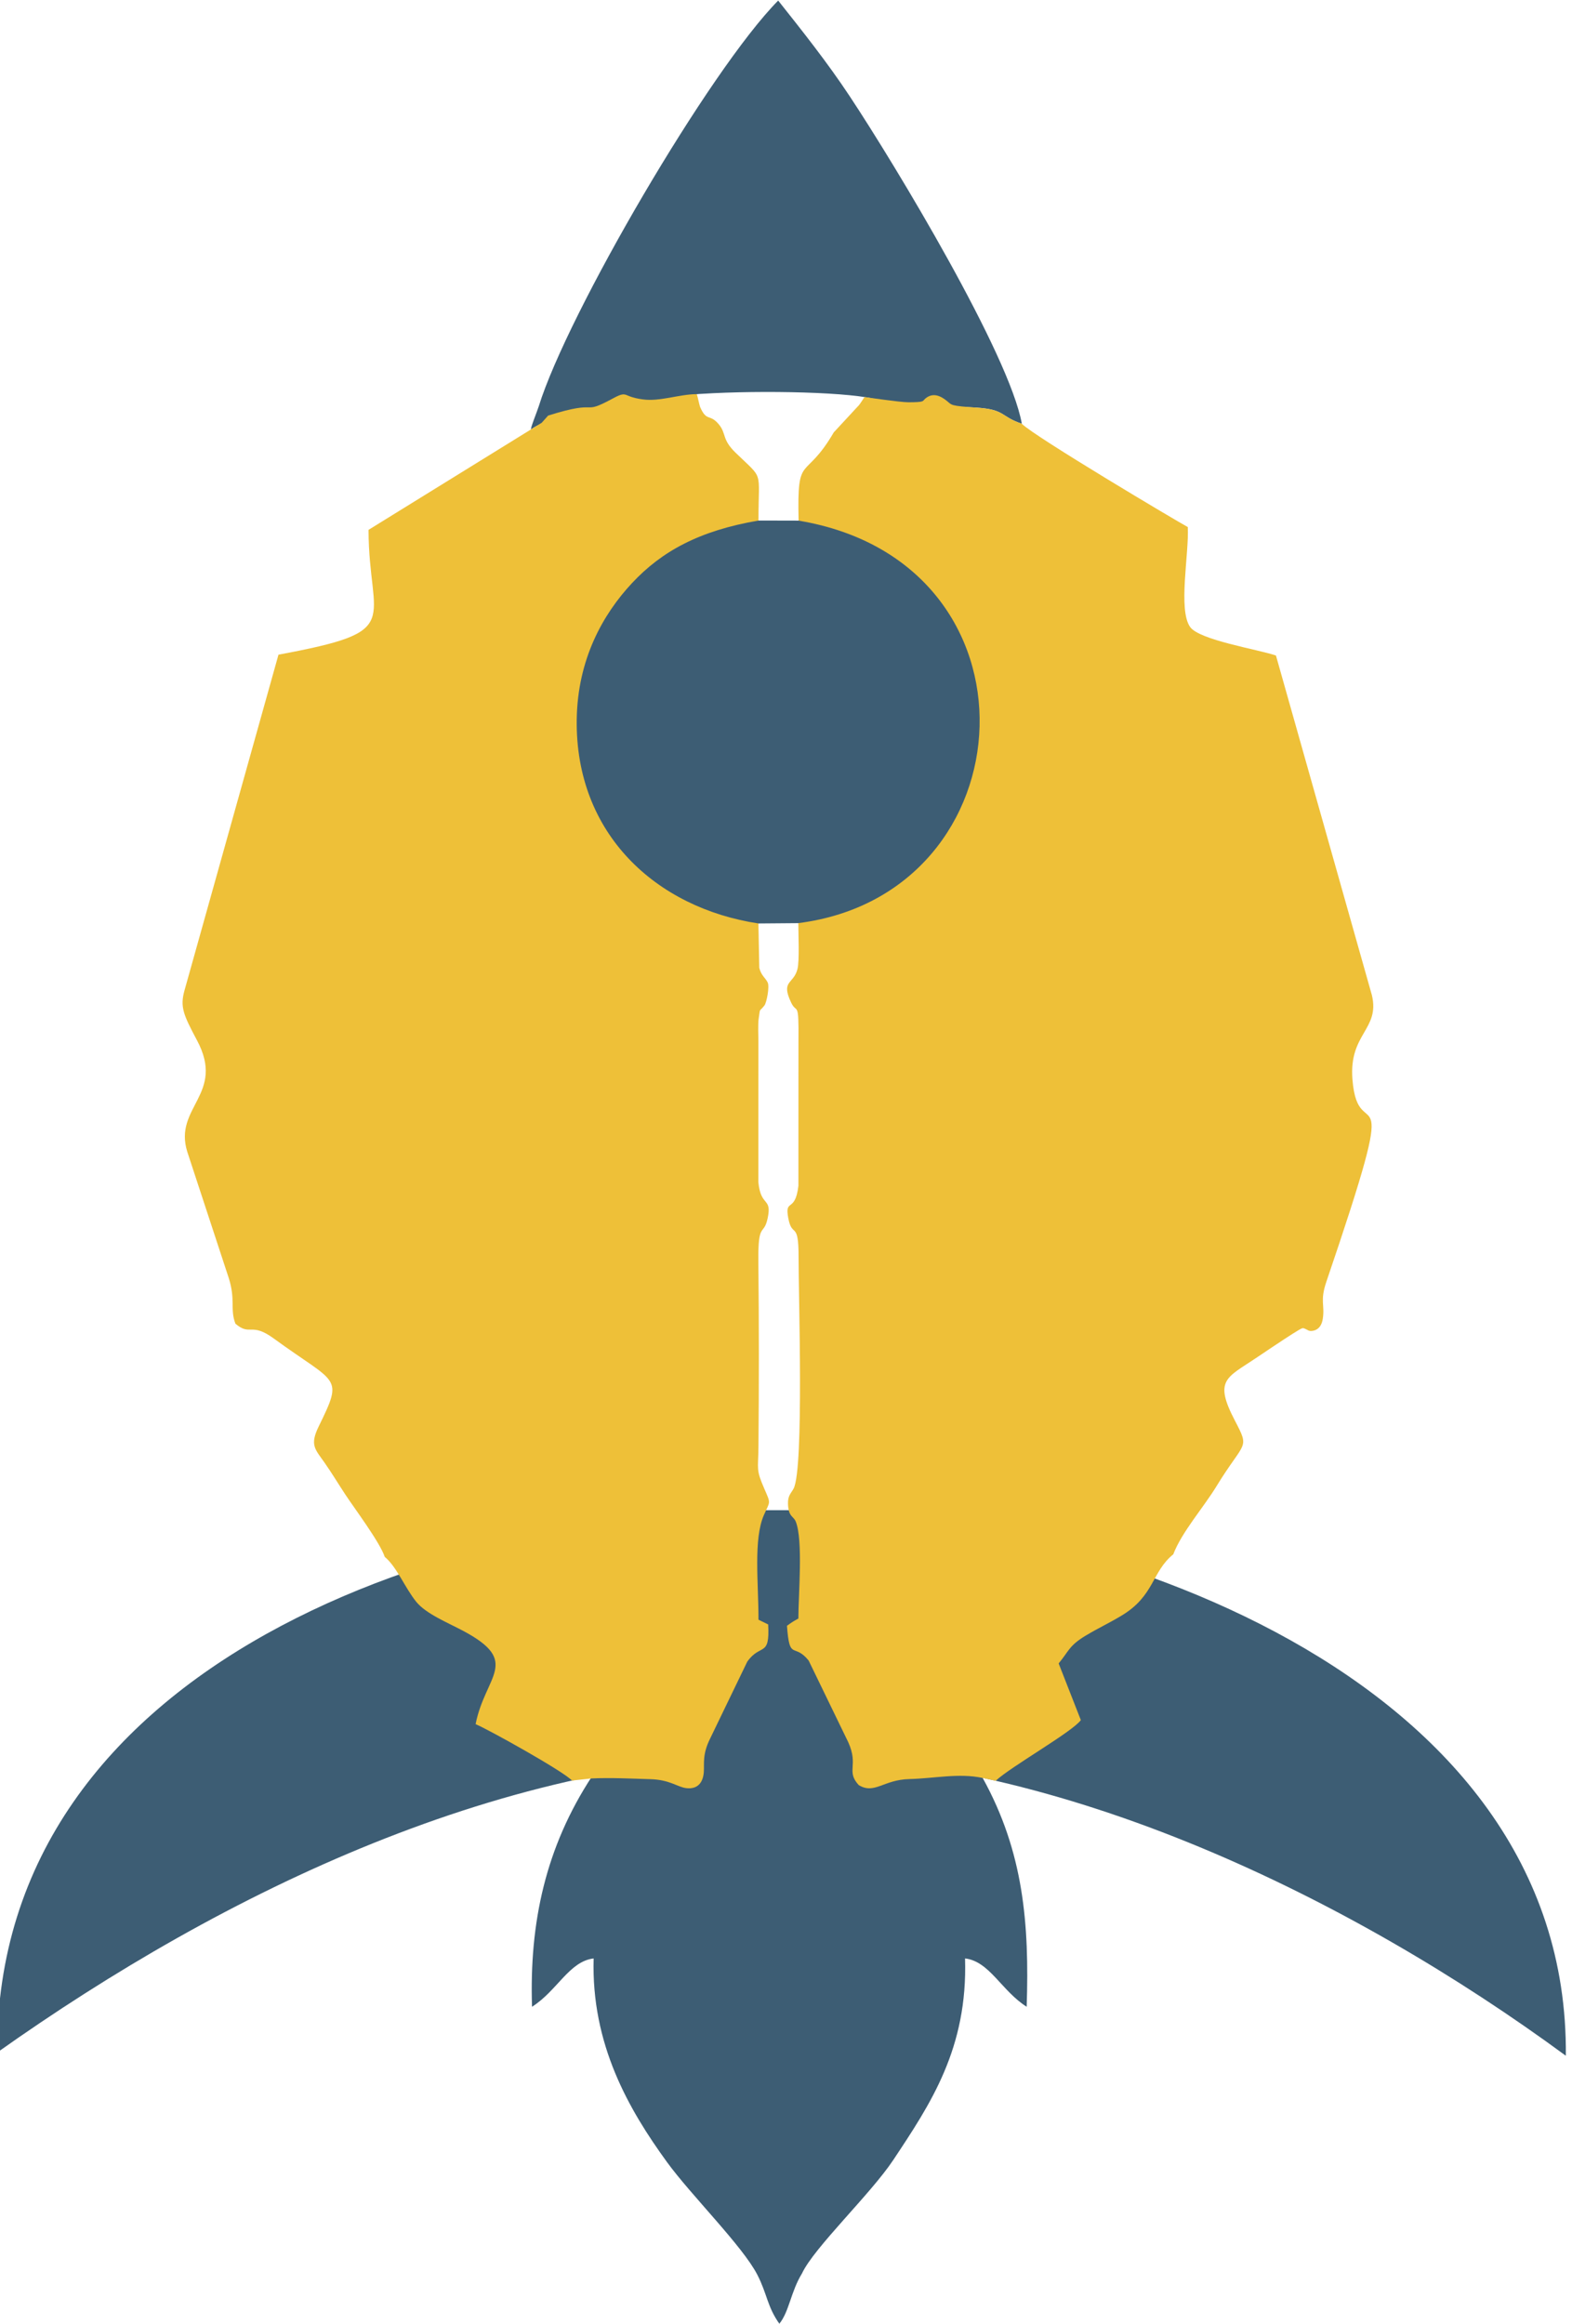
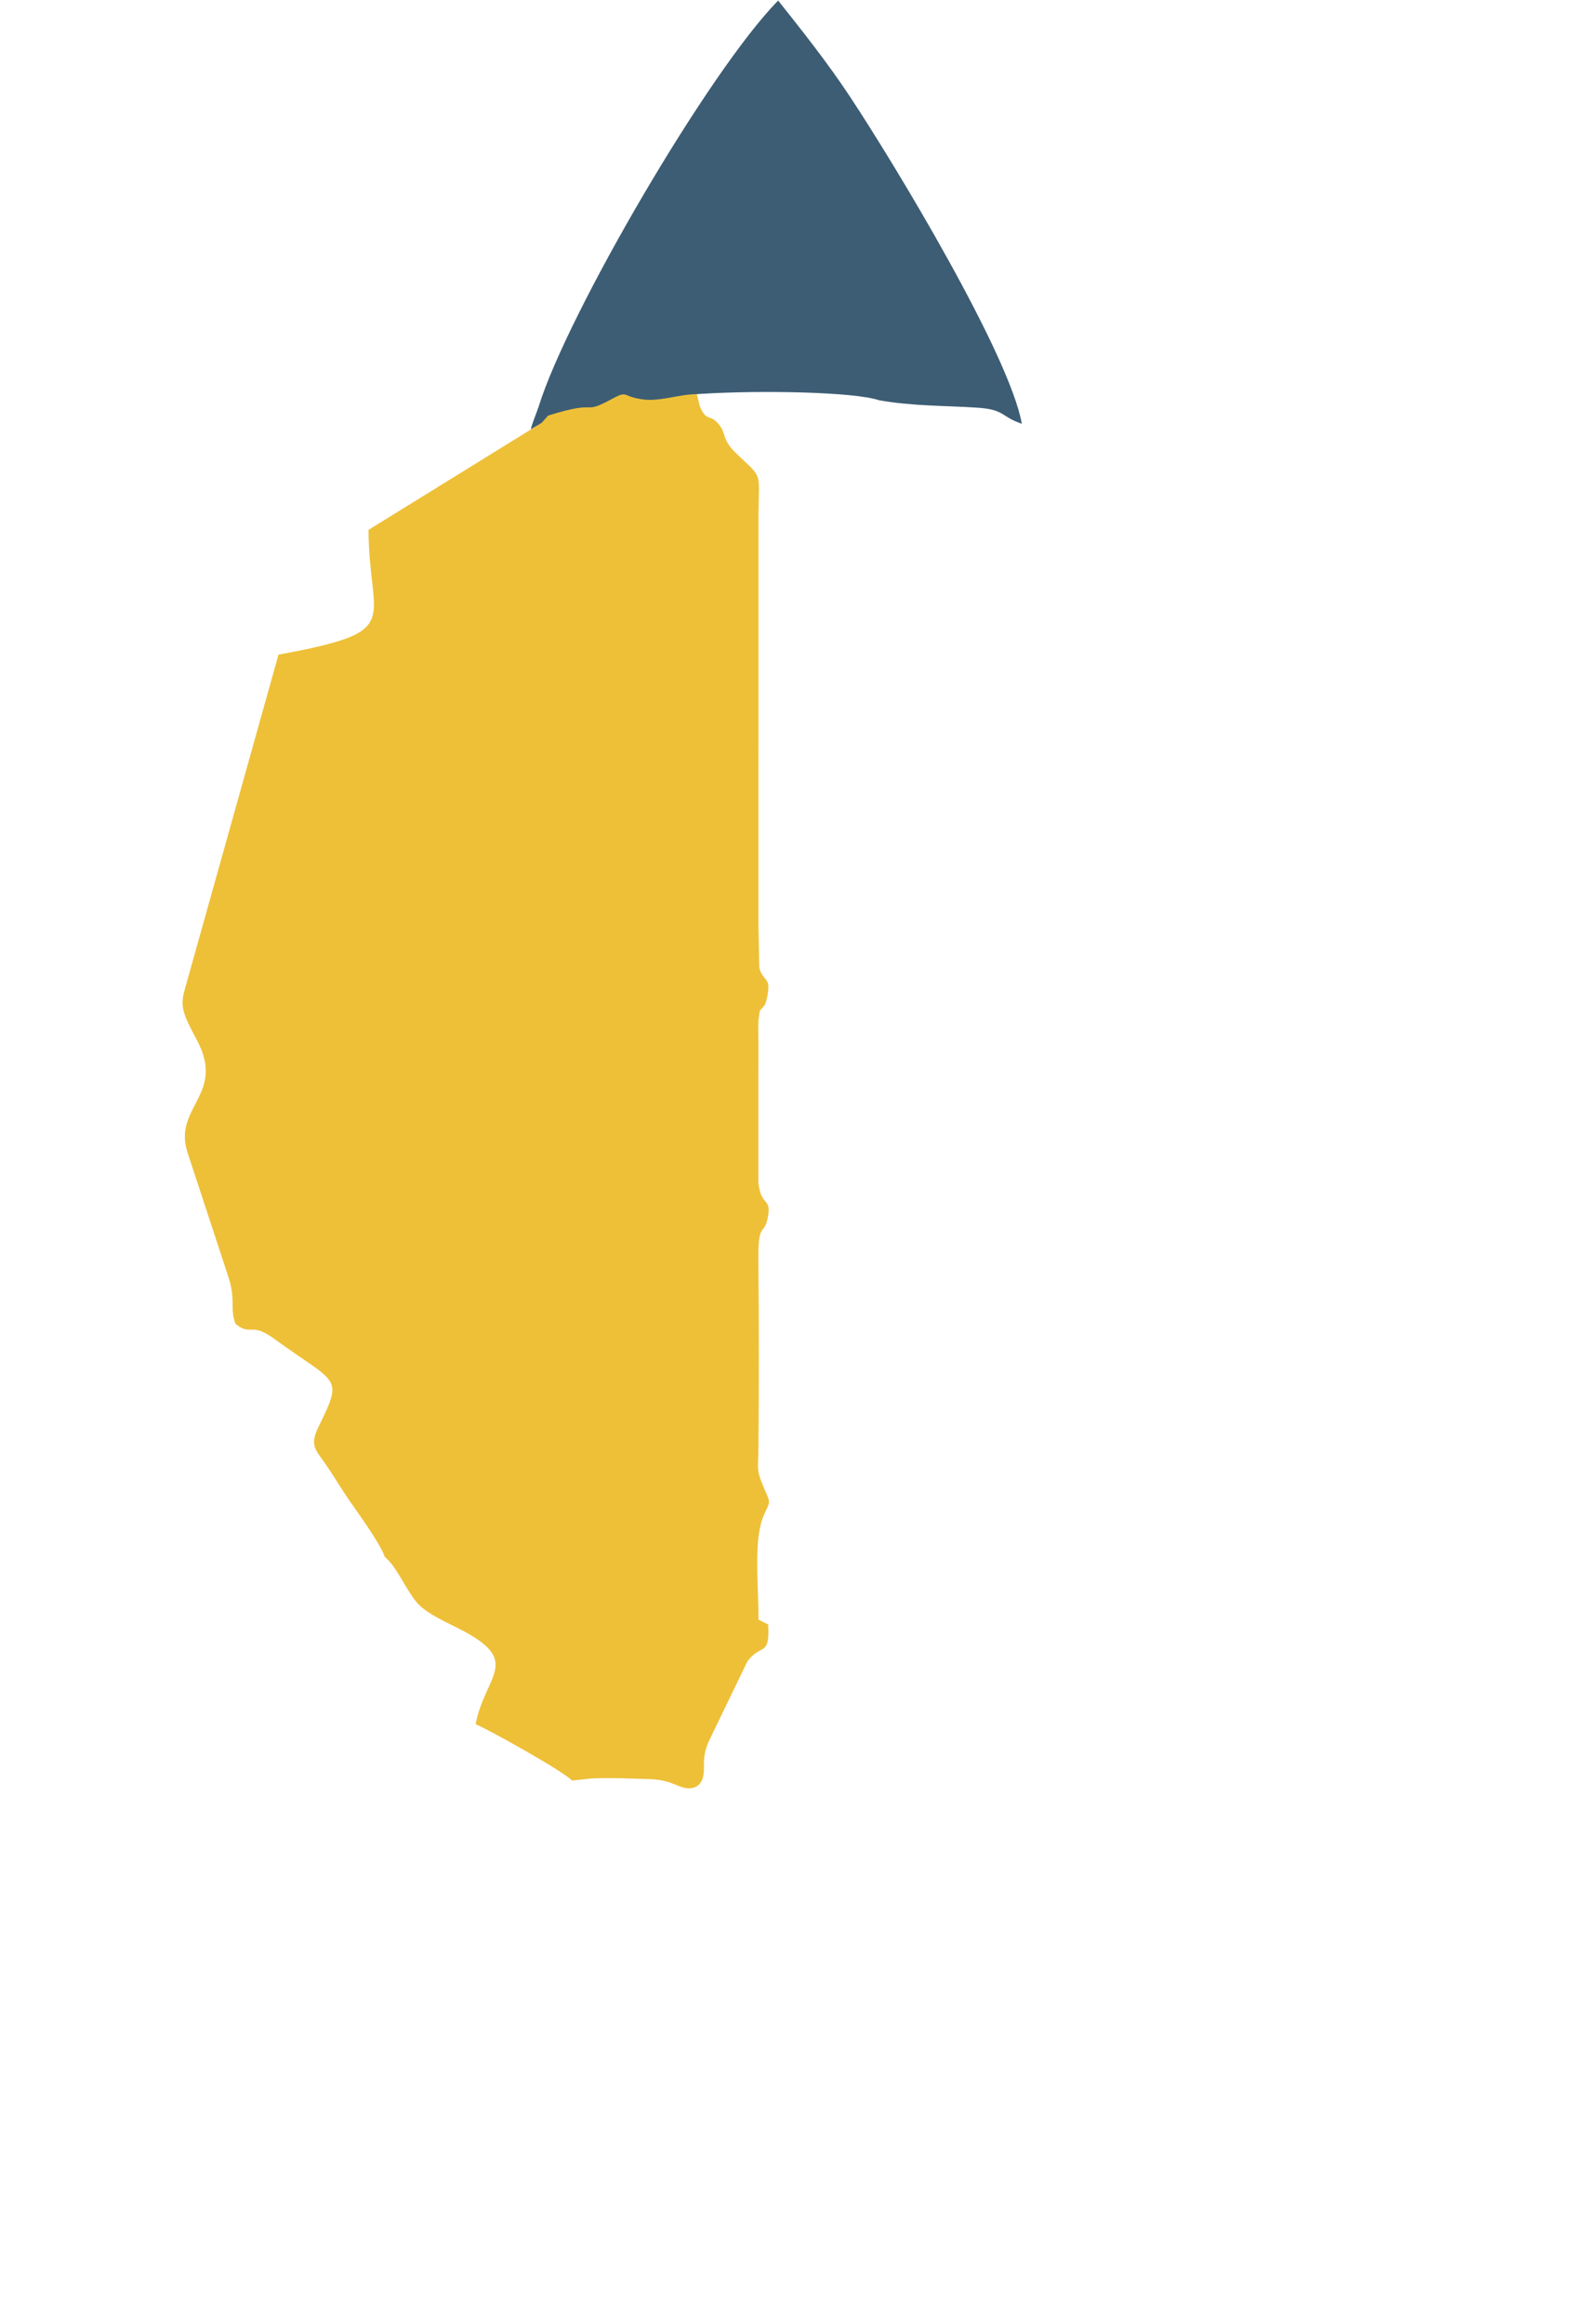
<svg xmlns="http://www.w3.org/2000/svg" xml:space="preserve" width="1.382in" height="2.043in" version="1.1" style="shape-rendering:geometricPrecision; text-rendering:geometricPrecision; image-rendering:optimizeQuality; fill-rule:evenodd; clip-rule:evenodd" viewBox="0 0 1382.32 2042.87">
  <defs>
    <style type="text/css">
   
    .fil0 {fill:#3D5D74}
    .fil1 {fill:#EEC038}
   
  </style>
  </defs>
  <g id="Layer_x0020_1">
    <path class="fil0" d="M467.19 377.14c17.86,-13.14 84.31,-25.9 107.49,-25.64 8.18,-0.13 19.13,-2.79 38.32,-5.21 1.37,-0.17 2.79,-0.19 4.21,-0.28 53.28,-3.32 134.29,-1.6 155.61,5.6 28.82,5.28 59.33,4.78 85.84,6.53 25.59,1.69 20.67,7.7 39.87,14.2 -10.69,-60.46 -111,-227.15 -151.55,-288.32 -19.61,-29.58 -41.17,-56.69 -62.69,-83.83 -60.29,60.96 -185.23,275.14 -210.55,356.81 -1.31,4.23 -8.31,21.43 -6.55,20.13z" />
-     <path class="fil0" d="M-2.5 1804.61c199.84,-141.78 449.15,-262.08 698.13,-261.07 237.67,0.96 492.76,125.27 681.27,263.89 3.1,-336.65 -420.68,-478.2 -686.48,-479.76 -290.18,-1.7 -694.12,132.28 -692.93,476.93z" />
-     <path class="fil0" d="M520.63 1561.65c-40.92,62.52 -55.21,128.79 -52.8,202.7 22.15,-13.99 32.65,-39.97 54.19,-42.48 -2.22,75.55 30.89,132.84 64.56,179.17 20.96,28.85 66.46,73.81 79.4,99.04 8.76,17.08 8.54,27.68 19.33,43.01 8.72,-10.76 10.04,-28.16 19.9,-44.22 10.54,-22.68 60.33,-69.76 80.25,-99.74 32.84,-49.44 65.59,-98.25 63.14,-177.28 21.57,2.57 32.07,28.5 54.2,42.51 2.39,-72.86 -2.7,-135.94 -38.56,-200.97 -40.56,-73.66 -303.18,-60.66 -343.61,-1.73z" />
    <path class="fil1" d="M481.95 365.18l-5.61 6.3 -152.28 94.15c0.2,82.75 33.56,88.78 -79.18,109.76l-82.62 295.14c-4.05,14.47 -1.17,21.22 10.97,43.99 25.33,47.5 -20.93,58.55 -8.52,98.09l36.35 110.66c6.26,19.51 1.03,27.56 5.95,40.43 13.28,11.32 13.44,-1.78 33.8,13.07 55.91,40.8 61.47,32.18 39.42,77.3 -7.97,16.31 -3.21,19.93 4.99,31.6 6.44,9.16 12.33,18.99 18.47,28.3 8.36,12.65 30.39,41.96 34.63,54.79 10.46,8.51 17.82,27.3 27.71,39.51 8.58,10.58 27.78,18.36 41.18,25.5 51.34,27.32 19.47,39.09 11.01,82.07 11.27,4.69 77.59,41.62 84.74,49.61l17.07 -1.86c16.92,-0.78 35.09,0.13 52.2,0.65 16.81,0.51 23.58,6.97 31.28,7.87 9.82,1.14 14.63,-4.73 15.36,-13.91 0.62,-7.73 -1.54,-15.59 5.75,-30.05l32.48 -67.26c11.71,-16.48 19.97,-3.33 18.39,-32.72l-8.52 -4.17c0,-32.85 -4.52,-70.85 4.75,-92.01 5.5,-12.55 6.32,-9.52 0.36,-23.21 -7.46,-17.13 -5.34,-16.51 -5.15,-36.46 0.51,-54.21 0.5,-109.21 -0.08,-163.42 -0.38,-35.5 4.71,-21.88 8.13,-37.71 4.11,-19.05 -6,-9.57 -8.13,-32.04l0.04 -123.56c-0.06,-4.89 -0.43,-15.69 0.23,-20.02 1.59,-10.43 -0.02,-5.26 5.07,-11.68 1.89,-2.37 4.59,-16.24 2.93,-20.05 -1.75,-4.02 -5.7,-6.03 -7.45,-13.03l-0.76 -38.48 0.05 -355.51c0.02,-45.15 4.98,-34.57 -20.3,-59.19 -12.26,-11.95 -7.59,-16.65 -14.87,-25.13 -7.84,-9.13 -10.34,-1.8 -16.02,-14.61 -0.83,-1.87 -2.06,-8.75 -3.05,-11.6 -15.6,0.08 -32.31,6.7 -47.46,4.62 -4.2,-0.57 -8.41,-1.35 -12.93,-3.27 -3.59,-1.52 -5.05,-2.07 -12.7,2.07 -30.35,16.38 -9.85,0.39 -57.67,15.45z" />
-     <path class="fil1" d="M760.46 348.89c-1.33,0.76 -3.57,5.91 -6.64,8.71l-20.67 22.32c-25.7,44.14 -32.3,16.89 -30.92,77l-0.23 355.13c0.01,8.87 1.07,32.56 -0.74,39.74 -3.46,13.71 -14.96,9.87 -5.5,29.69 4.94,10.36 6.75,-3.26 6.35,34.09l-0.04 126.89c-2.87,24.53 -12.34,10.36 -8.87,28.6 3.39,17.82 9.14,1.35 9.02,34.4 -0.11,31.65 4.86,184.77 -4.31,203.09 -1.97,3.93 -5.25,6.06 -5,13.49 0.4,11.77 4.78,10.67 6.81,15.64 6.61,16.17 2.32,64.42 2.32,85.27 -4.47,2.49 -6.13,3.5 -10.03,6.4 2.34,31.59 5.98,14.44 19.06,30.54l34.83 71.83c9.37,20.77 -2.19,25.24 9.18,37.68 13.96,8.5 21.59,-4.75 44.63,-5.28 21.6,-0.5 43.42,-5.46 64.23,-0.99l11.62 2.5c13.37,-12.49 67.23,-42.91 74.87,-53.33l-19.52 -49.87c8.71,-10.37 9.02,-15.59 23.61,-24.33 12.3,-7.37 19.91,-10.6 32.04,-17.91 28.61,-17.26 26.24,-38.43 45.15,-53.7 7.48,-19.6 26.46,-40.98 37.97,-59.82 24.93,-40.81 29.63,-32.02 16.05,-58.07 -18.42,-35.33 -7.12,-37.31 18.25,-54.39 21.76,-14.65 32.57,-21.75 38.02,-24.93 3.79,-2.21 3.7,-2.09 7.28,-0.29 1.13,0.57 2.28,1.68 5.91,0.78 5.19,-1.28 7.29,-5.74 8,-10.47 1.87,-12.28 -2.64,-15.54 3.11,-32.44 69.48,-204.07 27.99,-112.91 22.94,-178.13 -3.13,-40.37 24.28,-43.57 17.14,-73.82l-84.39 -298.79c-16.28,-5.49 -67.31,-13.54 -75.48,-25.09 -10.75,-15.22 -0.83,-64.52 -2.05,-87.87 -7.98,-4.19 -135.17,-79.76 -145.92,-90.81 -19.2,-6.5 -14.28,-12.51 -39.87,-14.2 -22.98,-1.52 -21.72,-2.29 -25.56,-5.5 -5.96,-4.98 -12.77,-8.09 -19.46,-2.46 -2.7,2.26 -0,3.2 -14.83,3.24 -7.47,0.02 -38.24,-4.59 -38.34,-4.53z" />
-     <path class="fil0" d="M667.01 811.76l34.89 -0.29c204.23,-25.9 220.96,-317.3 0.23,-353.96l-35.07 -0.08c-52.17,8.91 -85.14,27.03 -111.31,55.02 -25.66,27.45 -47.86,67.08 -48.61,119.87 -1.44,100.68 69.8,165.84 159.87,179.44z" />
  </g>
</svg>